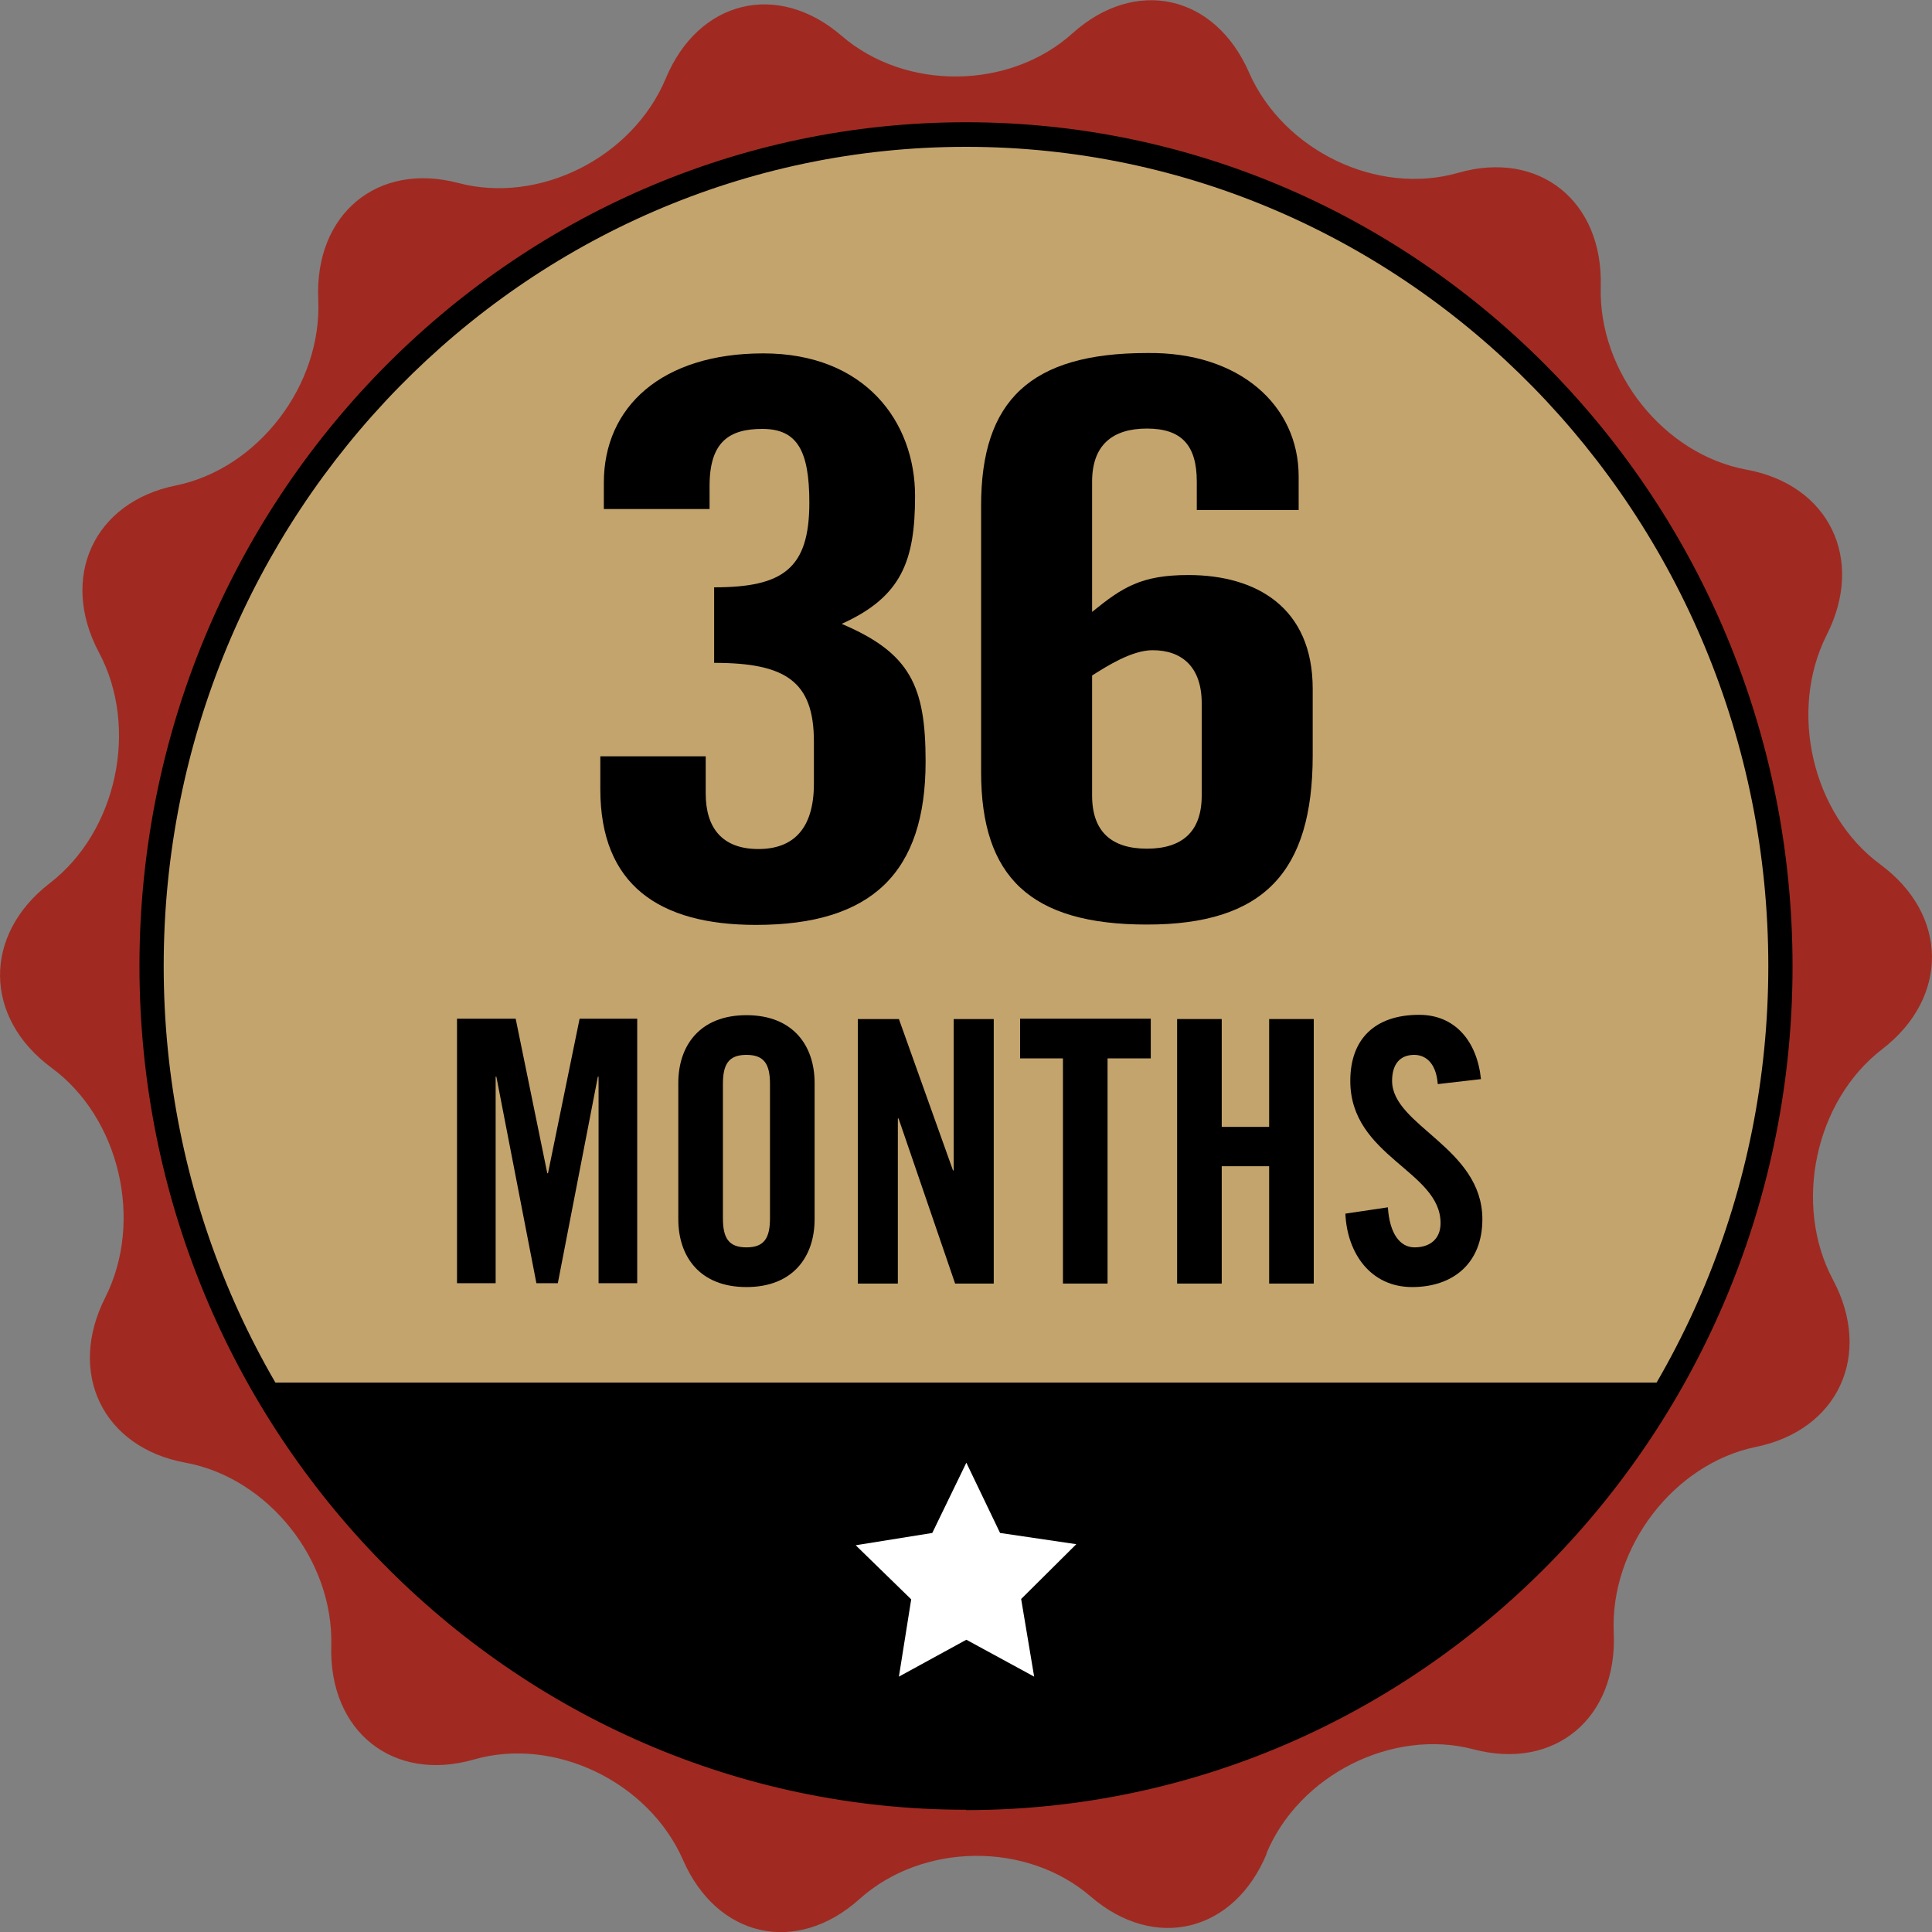
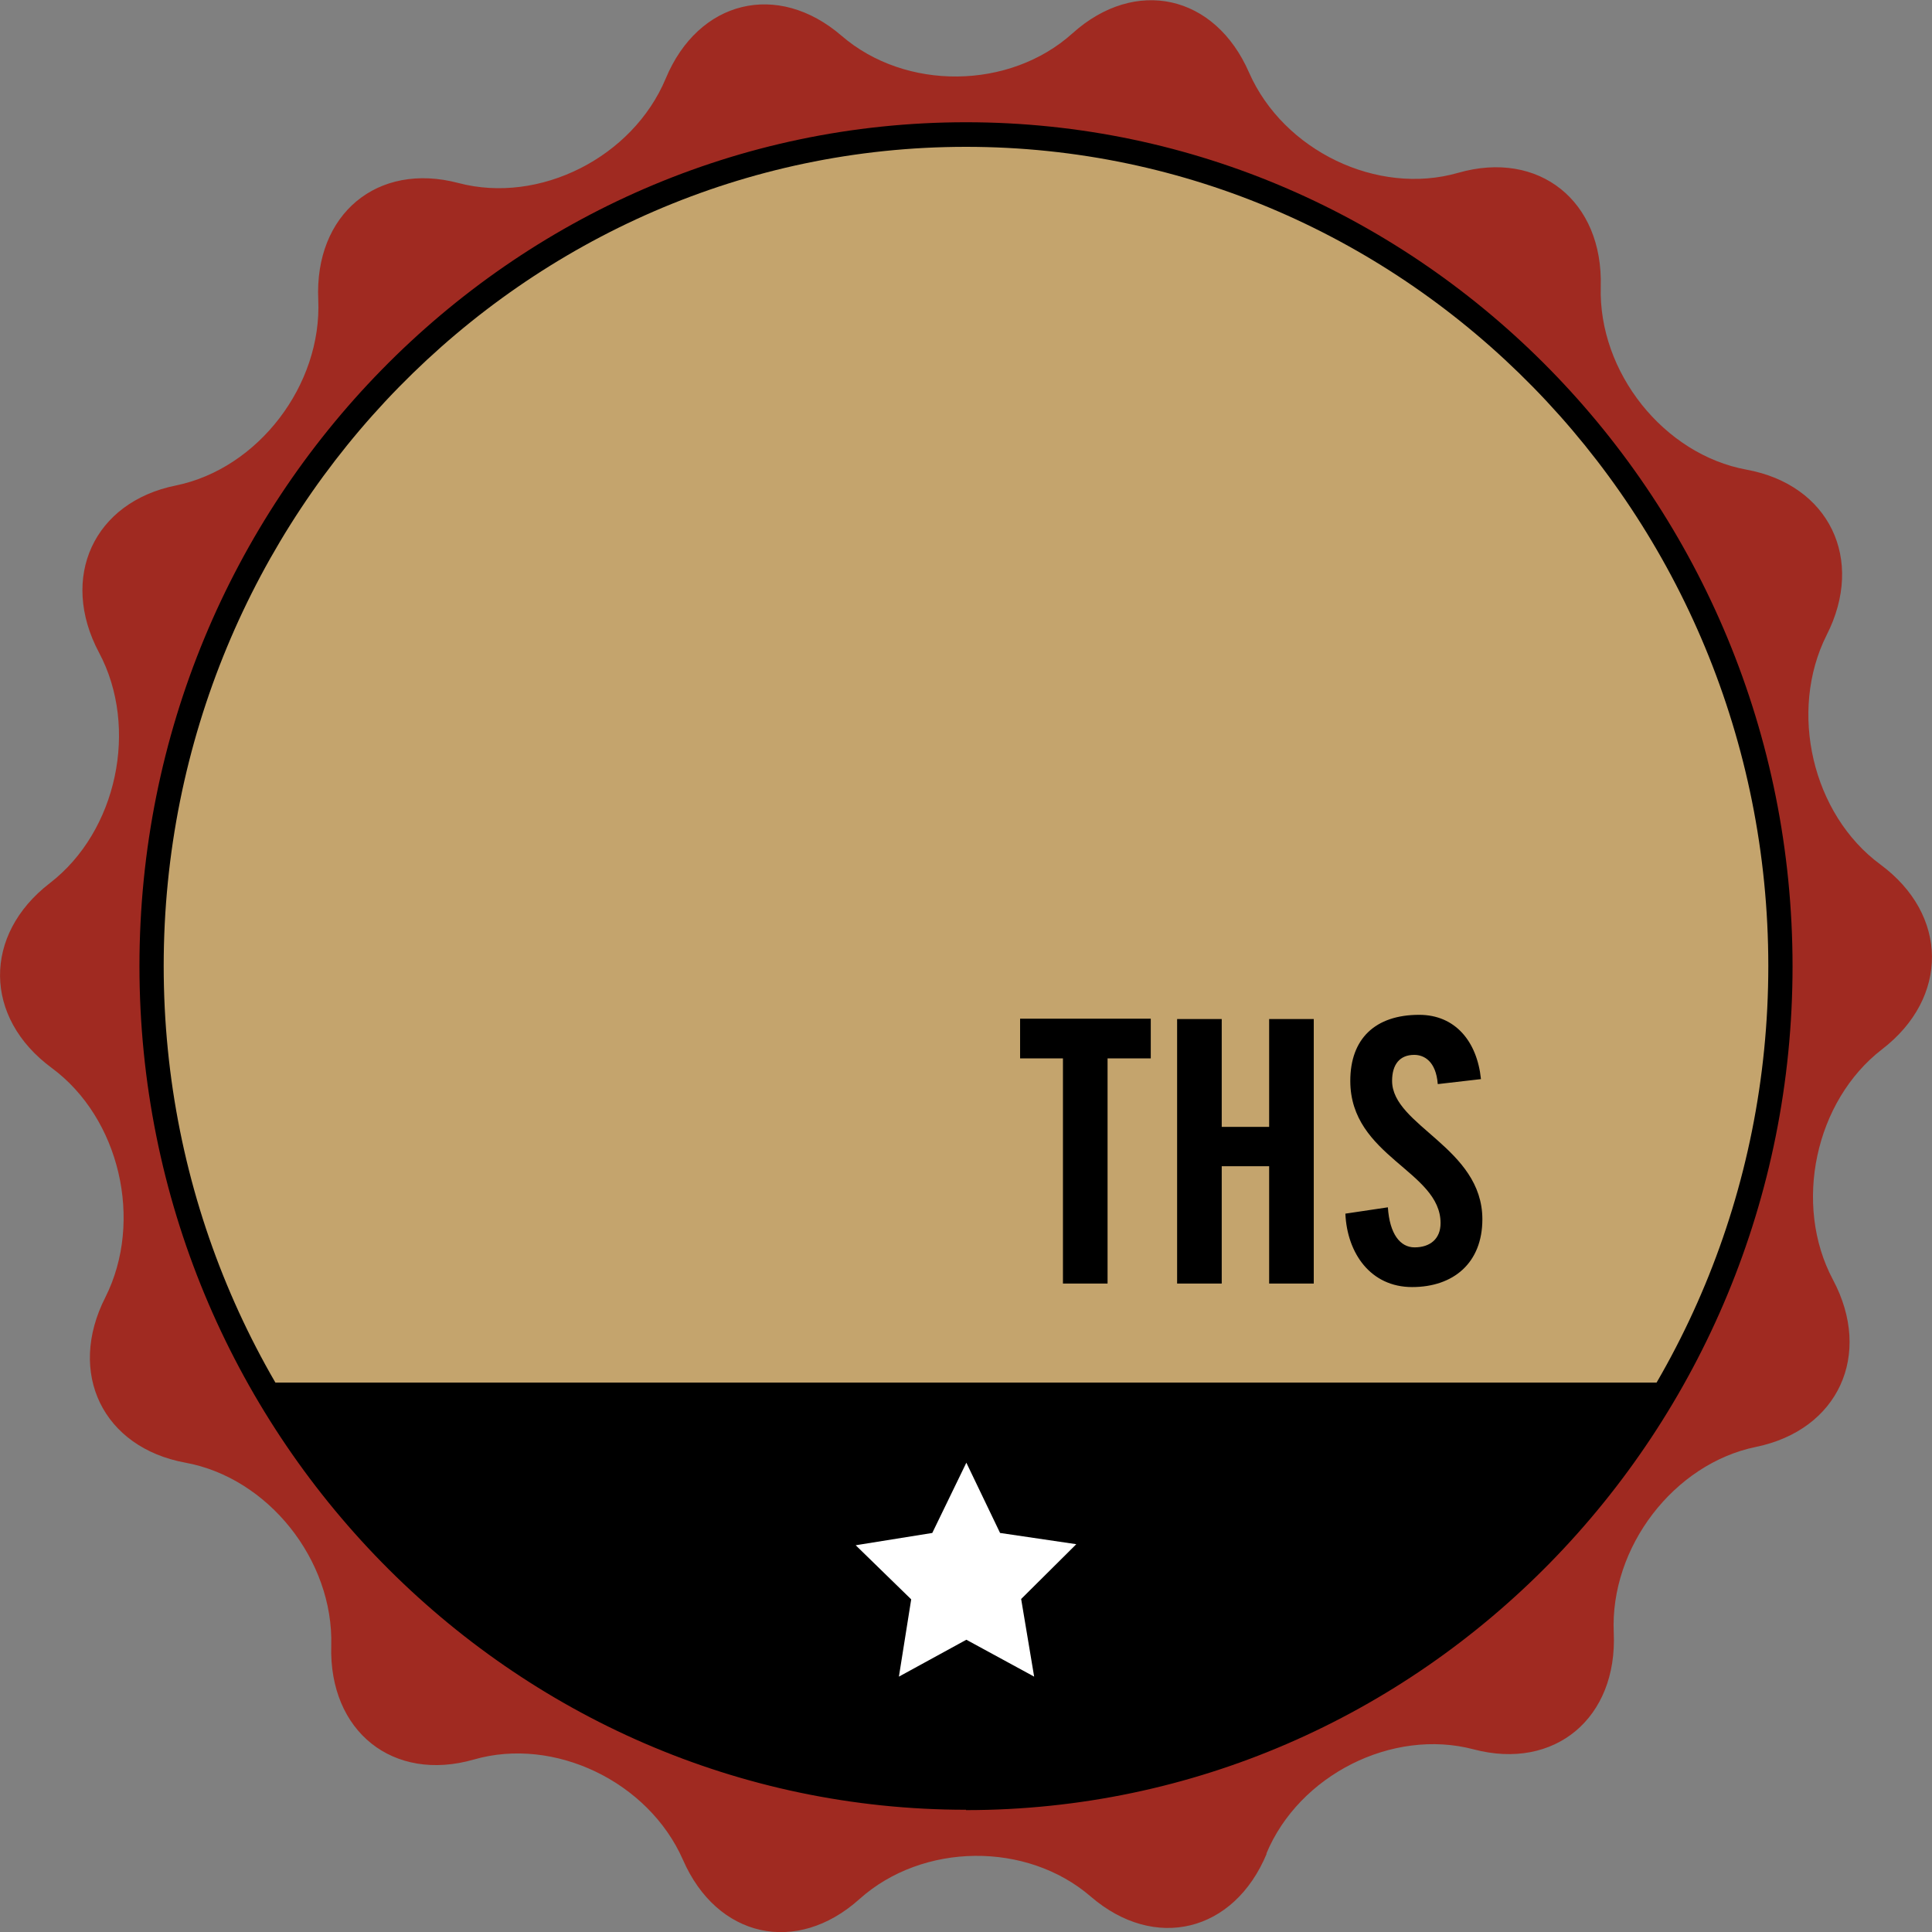
<svg xmlns="http://www.w3.org/2000/svg" id="Art_1" viewBox="0 0 55 55">
  <rect x="0" y="0" width="55" height="55" fill="#808080" stroke="none" />
  <defs>
    <style>.cls-1,.cls-2,.cls-3,.cls-4{stroke-width:0px;}.cls-2{fill:#c4a46d;}.cls-3{fill:#a02a21;}.cls-4{fill:#fff;}</style>
  </defs>
  <g id="_36_Months">
    <path class="cls-3" d="m36.06,52.77c-.93,2.24-3.19,2.79-5.01,1.22-1.82-1.57-4.78-1.54-6.58.07-1.79,1.61-4.06,1.11-5.03-1.12-.98-2.22-3.66-3.51-5.95-2.85-2.3.66-4.13-.8-4.06-3.24.07-2.44-1.8-4.78-4.15-5.21-2.35-.43-3.38-2.55-2.28-4.71,1.09-2.17.41-5.1-1.53-6.53-1.94-1.43-1.96-3.79-.05-5.26,1.91-1.47,2.54-4.42,1.4-6.56-1.14-2.14-.15-4.29,2.19-4.76,2.34-.48,4.16-2.86,4.05-5.29-.11-2.43,1.68-3.93,3.99-3.32,2.31.61,4.96-.73,5.9-2.97.93-2.24,3.19-2.79,5.01-1.22,1.82,1.57,4.78,1.54,6.57-.07,1.79-1.61,4.06-1.11,5.03,1.12.98,2.22,3.65,3.51,5.95,2.85,2.3-.66,4.13.8,4.06,3.24-.07,2.44,1.8,4.78,4.15,5.21,2.35.43,3.38,2.55,2.28,4.71-1.09,2.17-.41,5.1,1.53,6.53,1.94,1.43,1.96,3.79.05,5.26-1.91,1.47-2.54,4.42-1.4,6.56,1.14,2.14.15,4.28-2.19,4.76-2.34.48-4.16,2.86-4.05,5.29.11,2.43-1.68,3.93-3.99,3.32-2.31-.61-4.97.73-5.9,2.97Z" />
    <ellipse class="cls-2" cx="27.5" cy="27.5" rx="23.18" ry="23.67" />
    <path class="cls-1" d="m7.44,39.36c4.01,7.06,11.49,11.81,20.06,11.81s16.05-4.75,20.06-11.81H7.44Z" />
    <path class="cls-1" d="m27.5,51.52c-12.98,0-23.53-10.78-23.53-24.02S14.52,3.48,27.5,3.48s23.53,10.78,23.53,24.03-10.56,24.02-23.53,24.02Zm0-47.34C14.91,4.18,4.66,14.64,4.66,27.5s10.25,23.32,22.84,23.32,22.84-10.46,22.84-23.32S40.09,4.18,27.5,4.18Z" />
    <polygon id="Star" class="cls-4" points="30.64 43.96 28.47 43.64 27.51 41.64 26.54 43.64 24.36 43.99 25.94 45.53 25.59 47.73 27.51 46.68 29.44 47.73 29.07 45.52 30.64 43.96" />
-     <path class="cls-1" d="m20.09,21.52v1.07c0,.99.48,1.58,1.5,1.58.97,0,1.58-.55,1.58-1.86v-1.2c0-1.71-.8-2.24-2.84-2.24v-2.15c1.96,0,2.71-.53,2.71-2.41,0-1.49-.35-2.1-1.34-2.1-.94,0-1.5.37-1.5,1.62v.66h-3.01v-.75c0-2.15,1.64-3.68,4.54-3.68s4.32,1.95,4.32,4.06c0,1.84-.38,2.87-2.09,3.64,1.96.83,2.39,1.78,2.39,3.92,0,3.16-1.53,4.65-4.83,4.65-2.76,0-4.43-1.14-4.43-3.86v-.94h3Z" />
-     <path class="cls-1" d="m34.07,14.52v-.81c0-1.03-.43-1.51-1.42-1.51s-1.56.48-1.56,1.51v3.71c.86-.7,1.4-1.05,2.74-1.05,1.93,0,3.54.92,3.54,3.24v1.89c0,3.33-1.4,4.82-4.72,4.82s-4.72-1.36-4.72-4.34v-7.59c0-2.98,1.4-4.34,4.72-4.34,2.63-.04,4.32,1.49,4.32,3.51v.96h-2.9Zm-2.98,8.13c0,1.03.56,1.51,1.56,1.51s1.56-.48,1.56-1.51v-2.63c0-1.03-.56-1.51-1.4-1.51-.59,0-1.31.46-1.72.72v3.42Z" />
-     <path class="cls-1" d="m18.14,29v7.53h-1.1v-5.88h-.02l-1.14,5.88h-.61l-1.14-5.88h-.02v5.88h-1.1v-7.53h1.67l.9,4.4h.02l.9-4.4h1.67Z" />
-     <path class="cls-1" d="m19.31,30.83c0-1.06.61-1.93,1.94-1.93s1.94.87,1.94,1.93v3.88c0,1.06-.61,1.93-1.94,1.93s-1.94-.87-1.94-1.93v-3.88Zm1.27,3.85c0,.56.16.83.67.83s.67-.27.67-.83v-3.82c0-.56-.16-.83-.67-.83s-.67.27-.67.83v3.82Z" />
-     <path class="cls-1" d="m24.42,36.54v-7.53h1.17l1.54,4.31h.02v-4.31h1.14v7.53h-1.1l-1.61-4.7h-.02v4.7h-1.14Z" />
    <path class="cls-1" d="m30.27,30.13h-1.23v-1.13h3.72v1.13h-1.23v6.41h-1.27v-6.41Z" />
    <path class="cls-1" d="m33.51,36.54v-7.53h1.27v3.07h1.35v-3.07h1.27v7.53h-1.27v-3.34h-1.35v3.34h-1.27Z" />
    <path class="cls-1" d="m40.93,30.86c-.05-.65-.39-.83-.67-.83-.41,0-.63.27-.63.74,0,1.28,2.57,1.9,2.57,3.94,0,1.24-.82,1.93-2,1.93s-1.85-.96-1.9-2.09l1.21-.18c.05.76.35,1.14.76,1.14.44,0,.74-.24.74-.69,0-1.49-2.57-1.89-2.57-4.05,0-1.2.71-1.88,1.96-1.88,1.03,0,1.65.76,1.76,1.83l-1.21.14Z" />
  </g>
</svg>